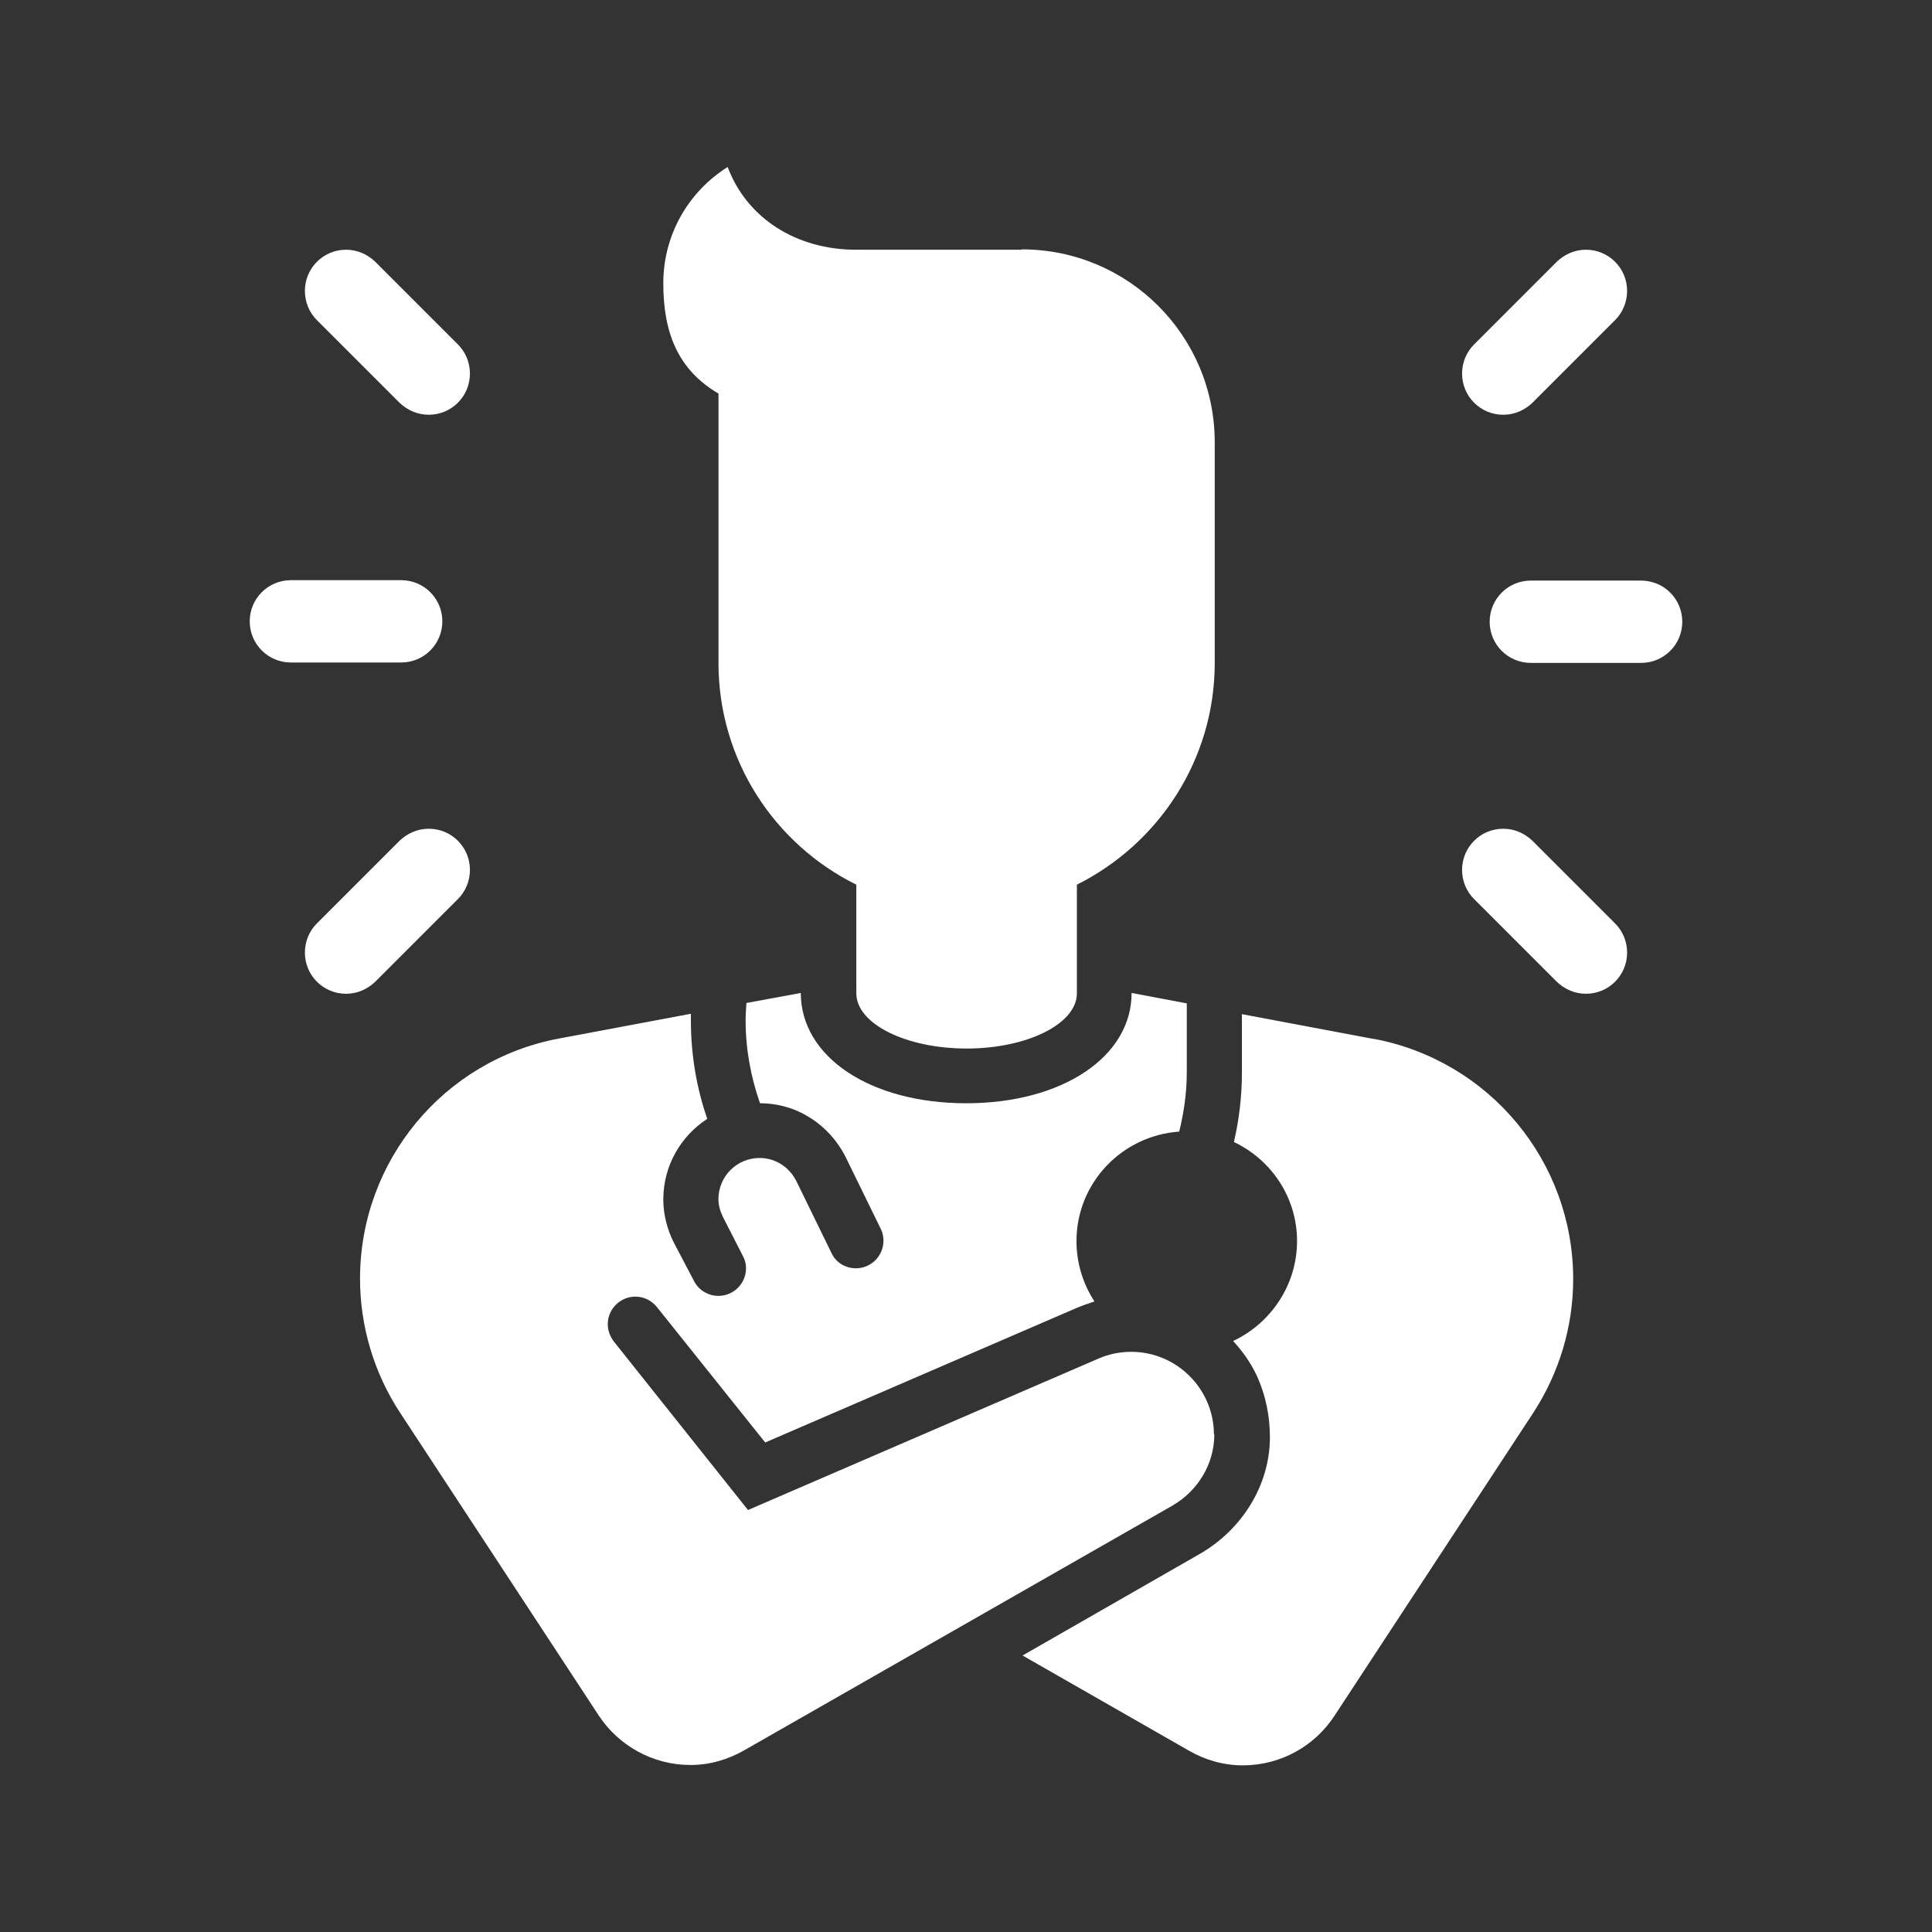
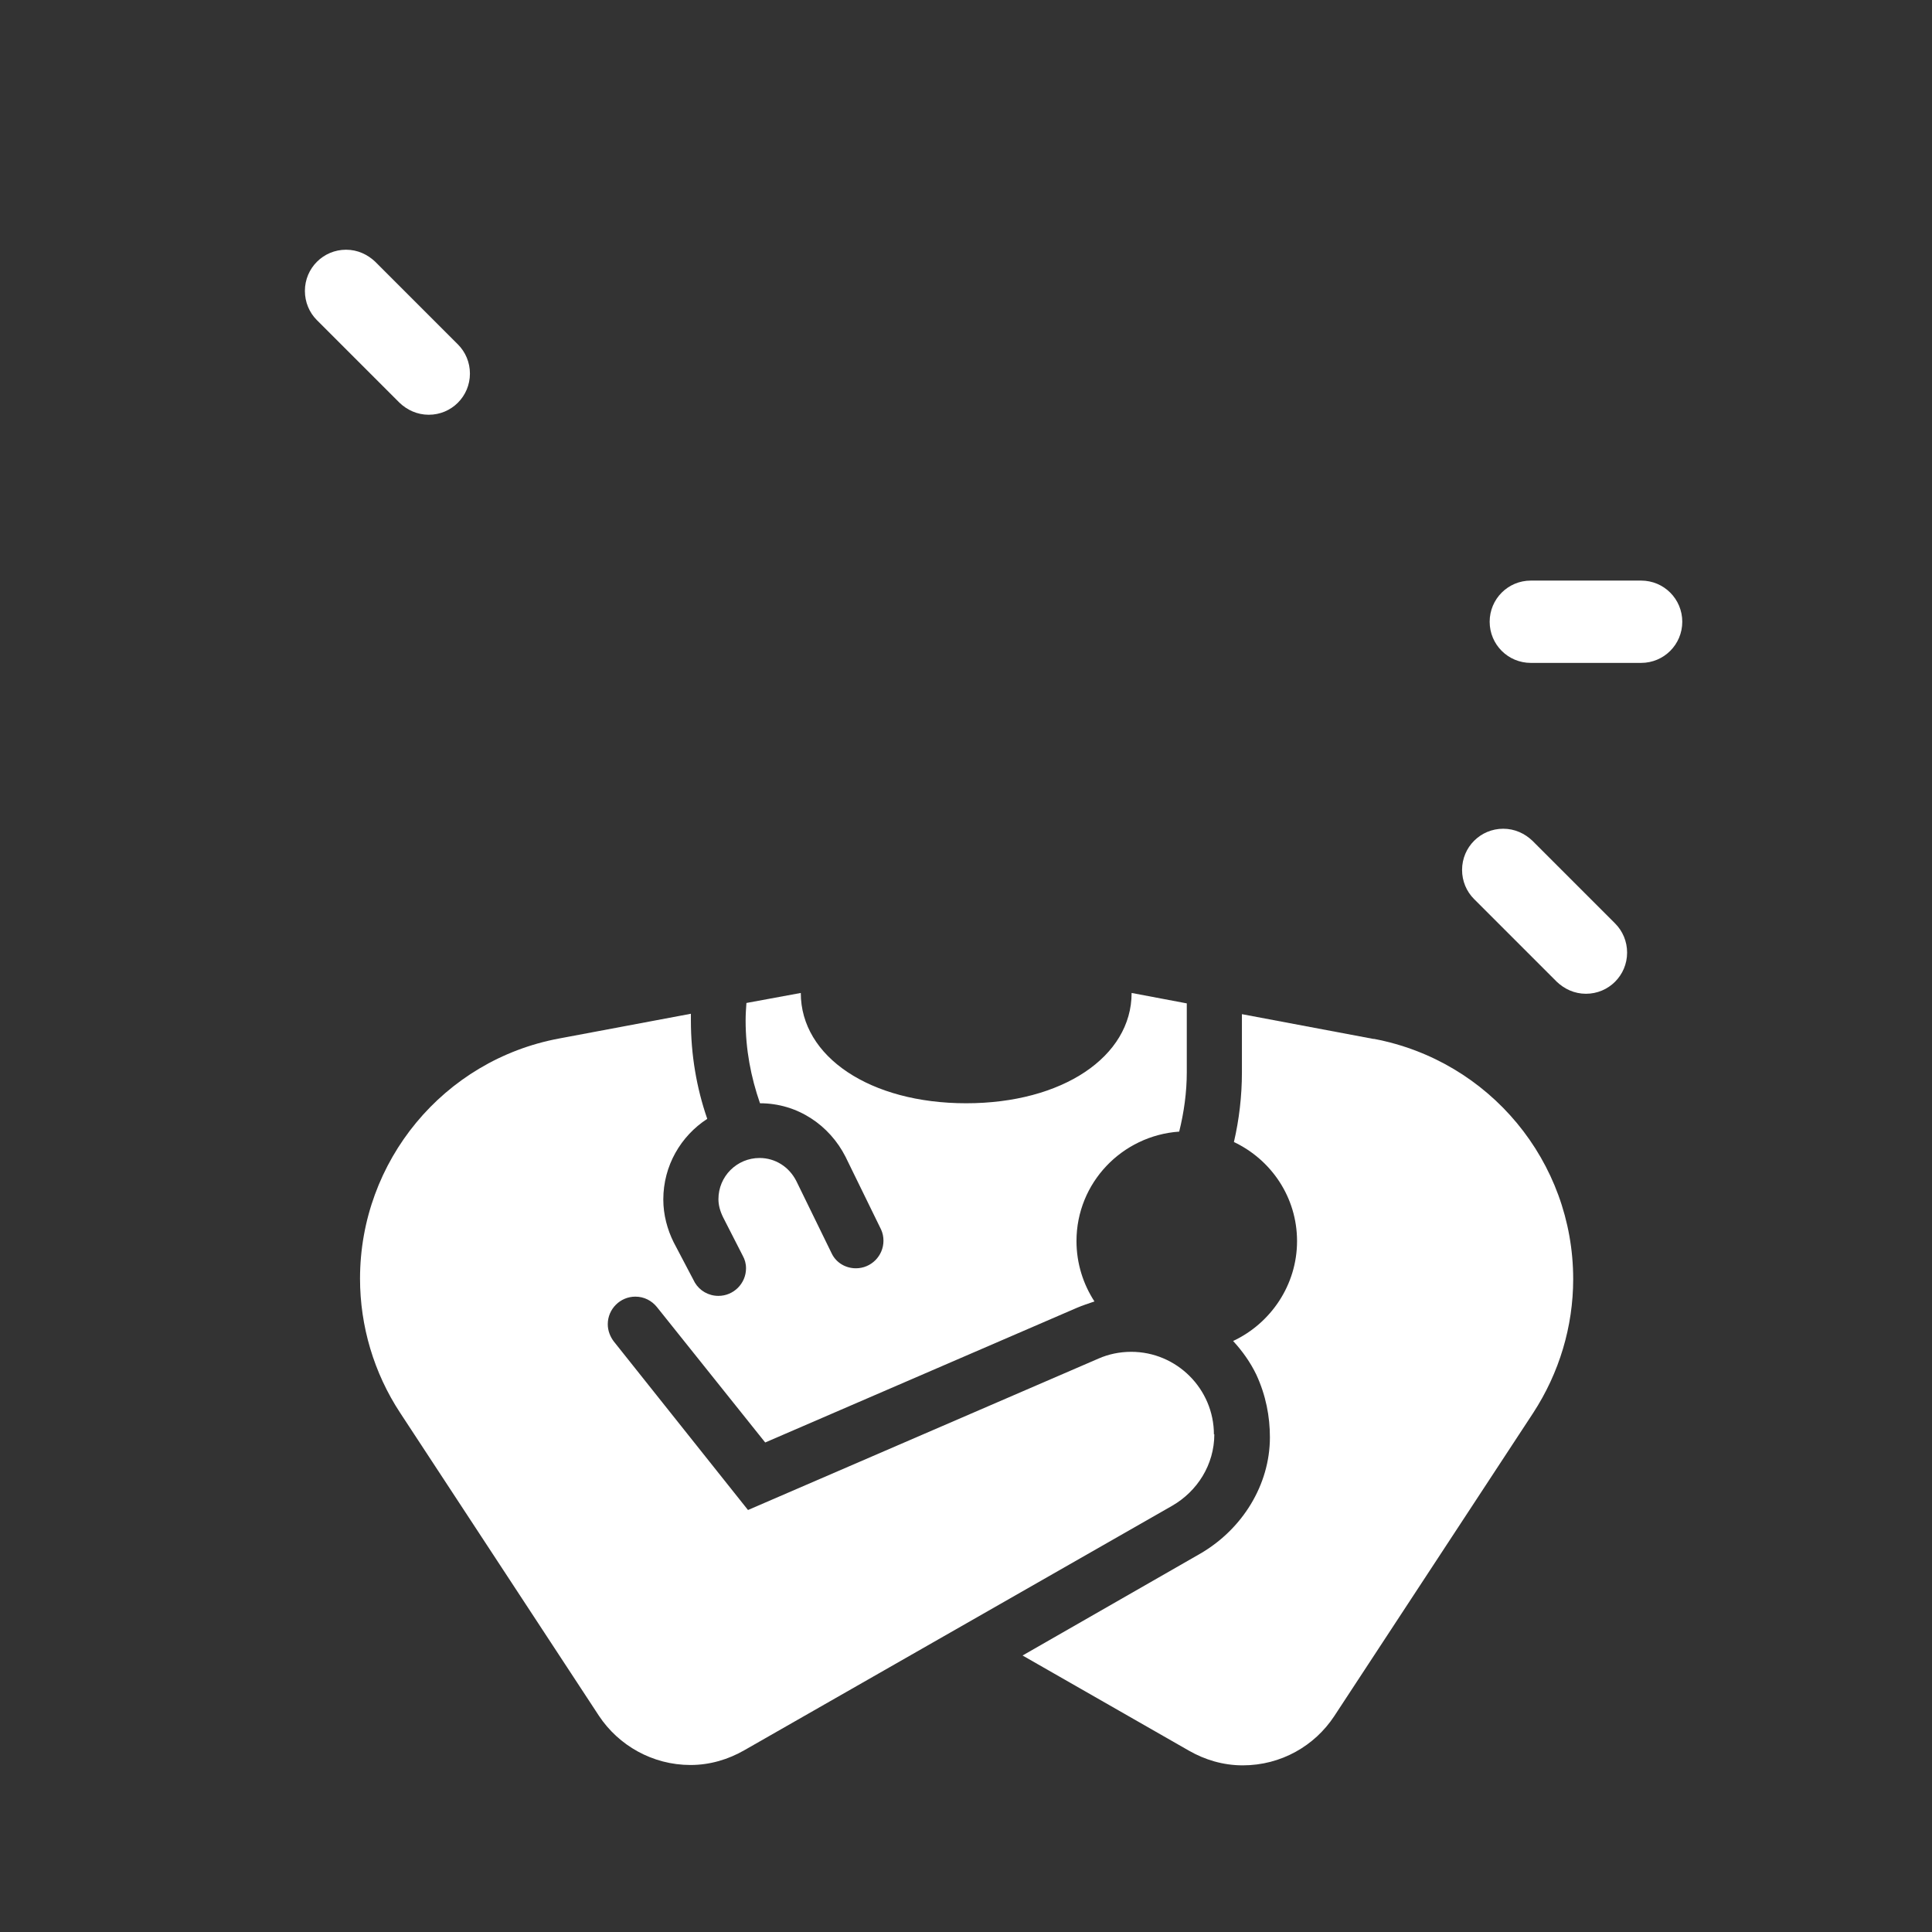
<svg xmlns="http://www.w3.org/2000/svg" width="43" height="43" viewBox="0 0 43 43" fill="none">
  <rect x="0" y="0" width="43" height="43" fill="#333333" stroke="none" />
  <path d="M27.018 31.928C27.018 30.914 26.191 30.087 25.177 30.087C24.919 30.087 24.67 30.14 24.448 30.238L16.648 33.608L13.66 29.855C13.58 29.749 13.527 29.615 13.527 29.473C13.527 29.135 13.803 28.859 14.141 28.859C14.336 28.859 14.505 28.948 14.621 29.091L17.031 32.105L23.968 29.108C24.092 29.055 24.226 29.011 24.359 28.966C24.11 28.584 23.959 28.121 23.959 27.623C23.959 26.325 24.973 25.275 26.245 25.186C26.351 24.759 26.414 24.315 26.414 23.861V22.332L25.186 22.1C25.186 23.523 23.639 24.555 21.504 24.555C19.37 24.555 17.823 23.523 17.823 22.1L16.613 22.323C16.604 22.447 16.595 22.581 16.595 22.714C16.595 23.354 16.711 23.968 16.915 24.555C17.751 24.555 18.463 25.044 18.819 25.747L19.61 27.365C19.646 27.445 19.663 27.525 19.663 27.614C19.663 27.952 19.388 28.228 19.05 28.228C18.819 28.228 18.614 28.103 18.516 27.908L17.725 26.289C17.564 25.969 17.253 25.773 16.906 25.773C16.399 25.773 15.99 26.183 15.99 26.689C15.99 26.823 16.026 26.956 16.097 27.099L16.533 27.952C16.577 28.032 16.604 28.121 16.604 28.228C16.604 28.566 16.328 28.842 15.99 28.842C15.768 28.842 15.572 28.726 15.466 28.548L14.994 27.65C14.852 27.365 14.763 27.036 14.763 26.698C14.763 25.942 15.154 25.284 15.741 24.902C15.501 24.208 15.377 23.47 15.377 22.714C15.377 22.661 15.377 22.607 15.377 22.563L12.442 23.114C9.872 23.594 8.013 25.845 8.013 28.459C8.013 29.517 8.324 30.558 8.902 31.439L13.331 38.189C13.767 38.847 14.523 39.283 15.368 39.283C15.804 39.283 16.213 39.158 16.569 38.953L26.093 33.511C26.645 33.191 27.027 32.603 27.027 31.919L27.018 31.928Z" fill="white" />
  <path d="M30.567 23.123L27.641 22.572V23.87C27.641 24.395 27.579 24.919 27.463 25.418C28.29 25.809 28.868 26.645 28.868 27.623C28.868 28.601 28.281 29.455 27.445 29.846C27.65 30.069 27.828 30.318 27.961 30.594C28.175 31.056 28.264 31.527 28.264 31.99C28.264 33.048 27.65 34.035 26.716 34.578L22.759 36.846L26.458 38.962C26.814 39.167 27.223 39.291 27.659 39.291C28.513 39.291 29.26 38.856 29.695 38.197L34.124 31.447C34.703 30.558 35.014 29.526 35.014 28.468C35.014 25.853 33.155 23.612 30.585 23.123H30.567Z" fill="white" />
  <path d="M34.071 14.754C33.564 14.754 33.155 14.345 33.155 13.838C33.155 13.331 33.564 12.922 34.071 12.922H36.526C37.033 12.922 37.442 13.331 37.442 13.838C37.442 14.345 37.033 14.754 36.526 14.754H34.071Z" fill="white" />
  <path d="M35.298 22.118C35.04 22.118 34.818 22.011 34.649 21.851L32.808 20.01C32.639 19.841 32.541 19.61 32.541 19.361C32.541 18.854 32.95 18.445 33.457 18.445C33.715 18.445 33.938 18.552 34.106 18.712L35.947 20.553C36.116 20.722 36.214 20.953 36.214 21.202C36.214 21.709 35.805 22.118 35.298 22.118Z" fill="white" />
-   <path d="M35.298 5.558C35.04 5.558 34.818 5.665 34.649 5.825L32.808 7.666C32.639 7.835 32.541 8.066 32.541 8.315C32.541 8.822 32.95 9.231 33.457 9.231C33.715 9.231 33.938 9.125 34.106 8.965L35.947 7.124C36.116 6.955 36.214 6.723 36.214 6.474C36.214 5.968 35.805 5.558 35.298 5.558Z" fill="white" />
-   <path d="M8.929 12.913C9.436 12.913 9.845 13.322 9.845 13.829C9.845 14.336 9.436 14.745 8.929 14.745H6.474C5.967 14.745 5.558 14.336 5.558 13.829C5.558 13.322 5.967 12.913 6.474 12.913H8.929Z" fill="white" />
  <path d="M7.702 5.558C7.96 5.558 8.182 5.665 8.351 5.825L10.192 7.666C10.361 7.835 10.459 8.066 10.459 8.315C10.459 8.822 10.05 9.231 9.543 9.231C9.285 9.231 9.062 9.125 8.893 8.965L7.052 7.124C6.883 6.955 6.786 6.723 6.786 6.474C6.786 5.968 7.195 5.558 7.702 5.558Z" fill="white" />
-   <path d="M7.702 22.118C7.96 22.118 8.182 22.011 8.351 21.851L10.192 20.01C10.361 19.841 10.459 19.61 10.459 19.361C10.459 18.854 10.05 18.445 9.543 18.445C9.285 18.445 9.062 18.552 8.893 18.712L7.052 20.553C6.883 20.722 6.786 20.953 6.786 21.202C6.786 21.709 7.195 22.118 7.702 22.118Z" fill="white" />
-   <path d="M22.732 5.558H19.05C17.742 5.558 16.631 4.874 16.195 3.717C15.332 4.26 14.763 5.212 14.763 6.305C14.763 7.399 15.083 8.226 15.991 8.76V14.754C15.991 16.924 17.244 18.792 19.059 19.69V22.109C19.059 22.785 20.162 23.337 21.513 23.337C22.865 23.337 23.968 22.785 23.968 22.109V19.69C25.782 18.783 27.036 16.915 27.036 14.754V9.845C27.036 7.471 25.115 5.55 22.741 5.55L22.732 5.558Z" fill="white" />
</svg>